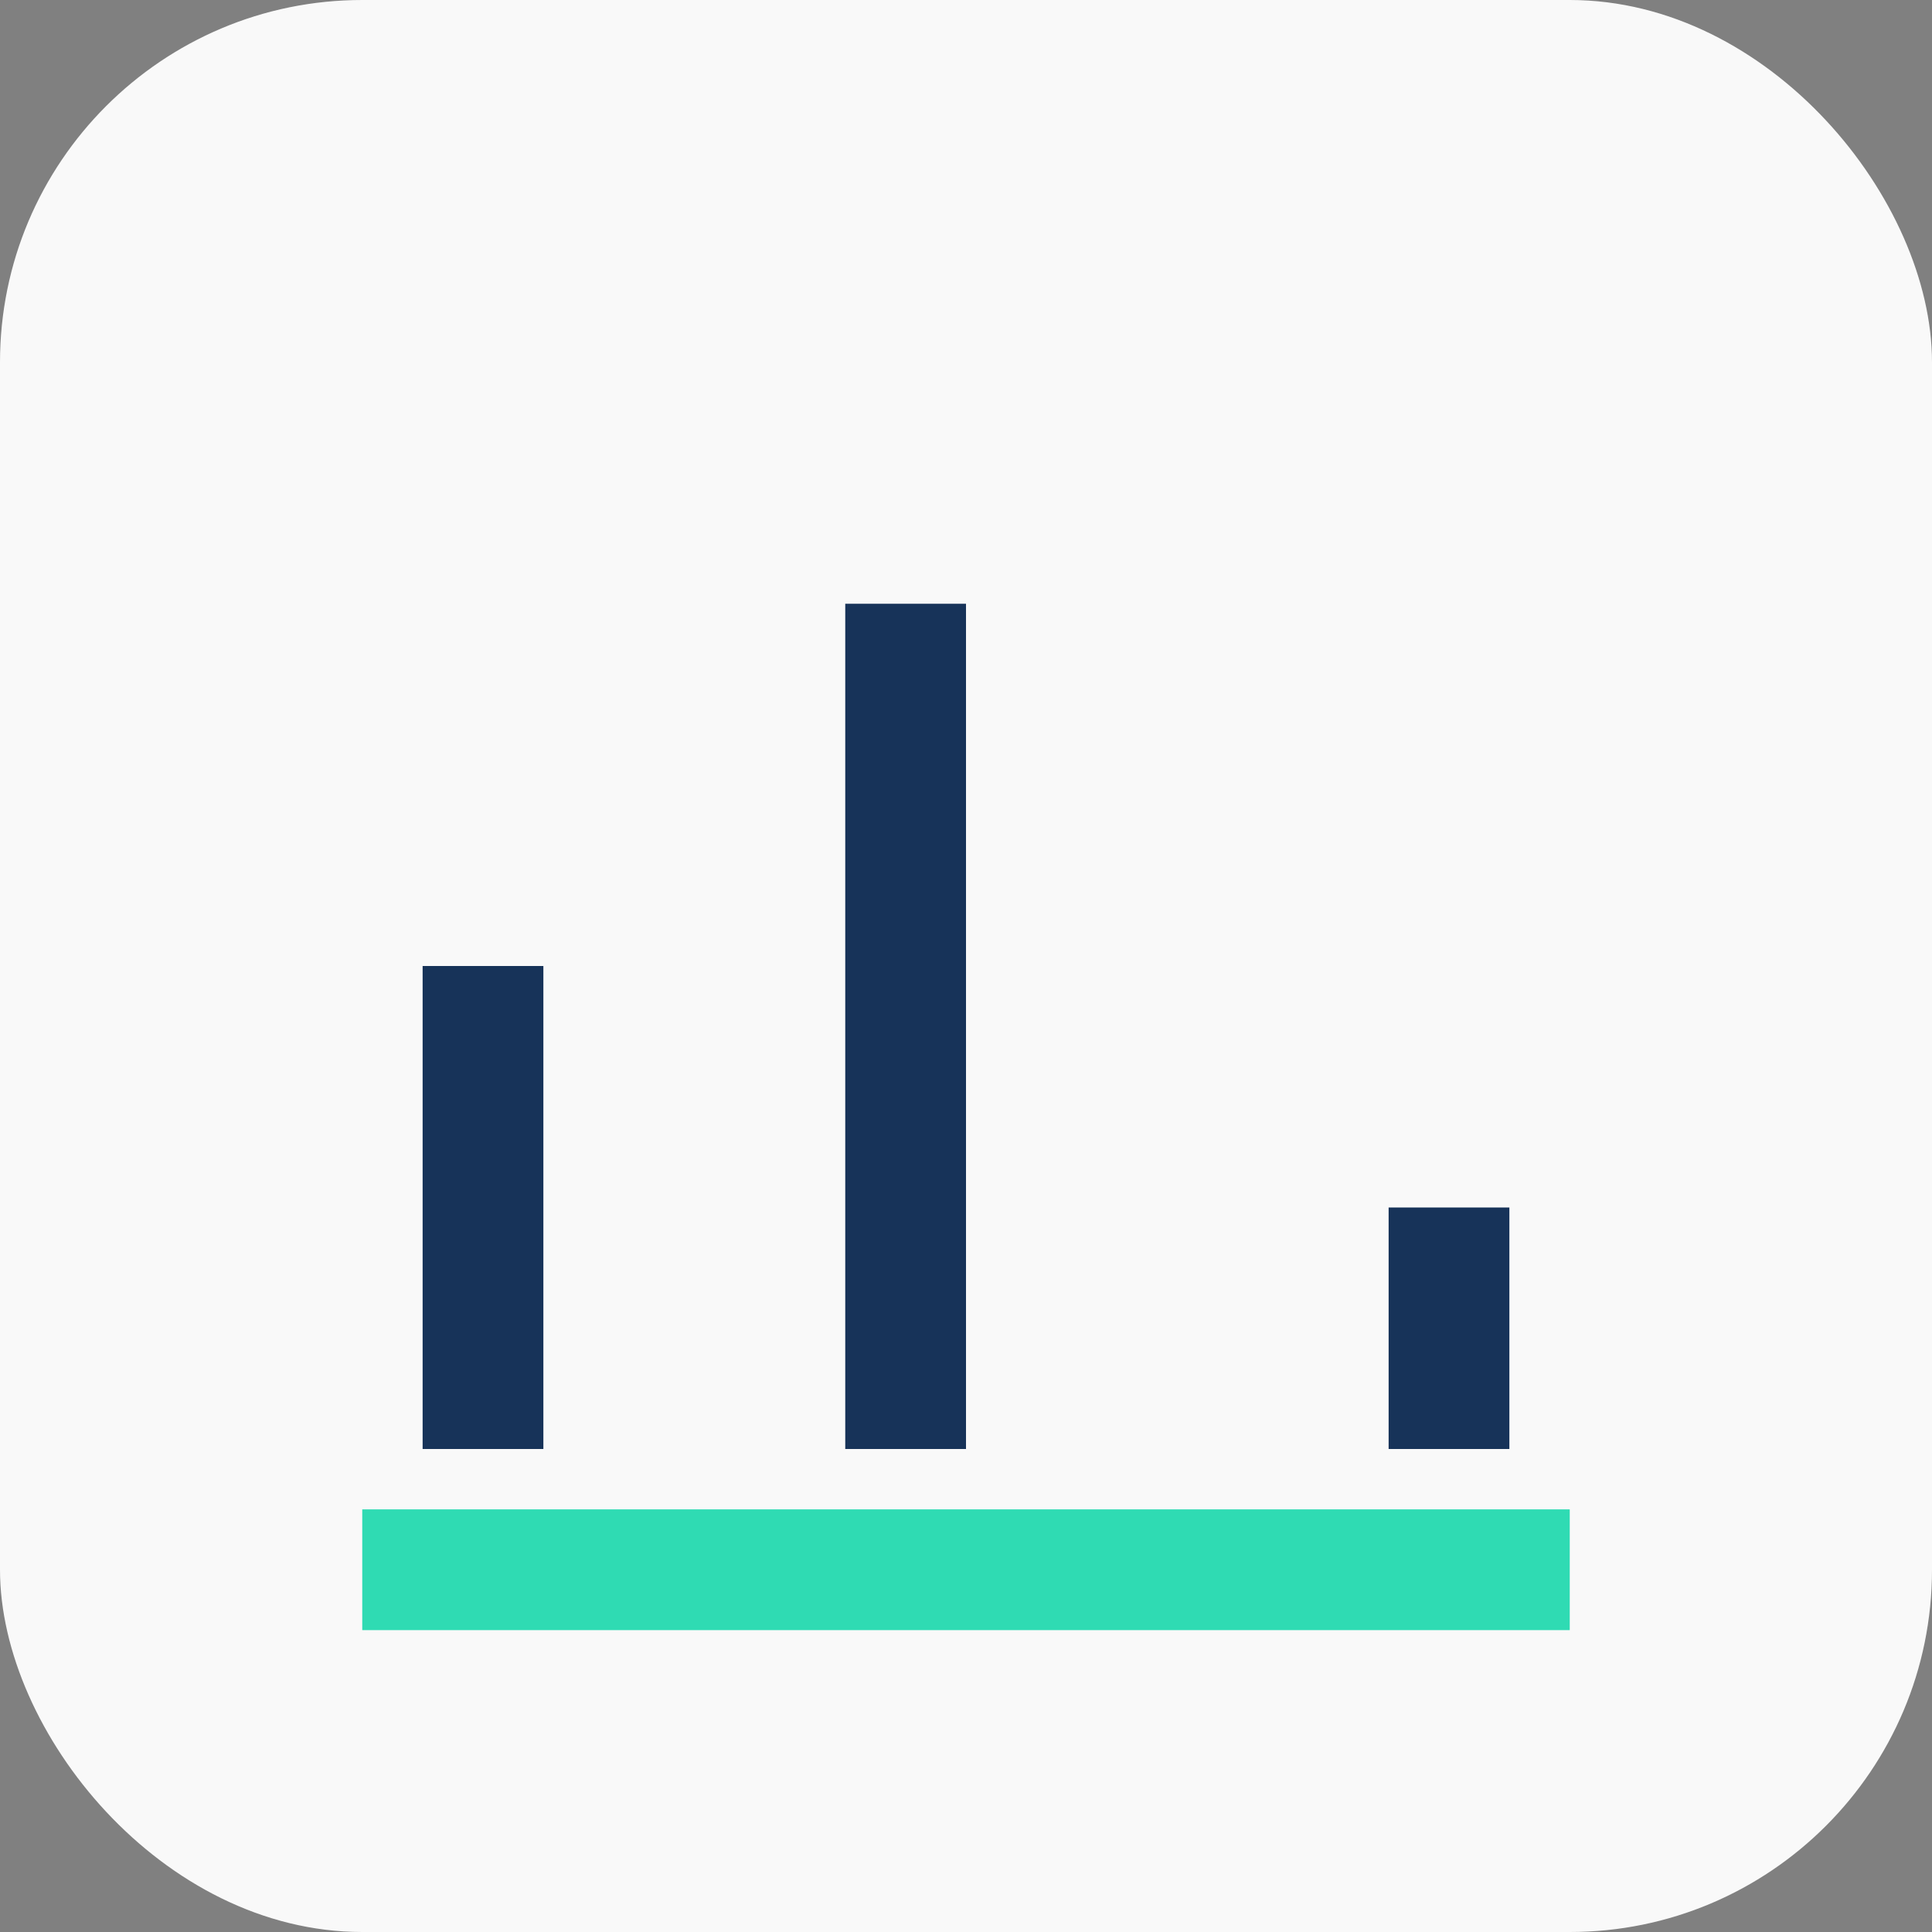
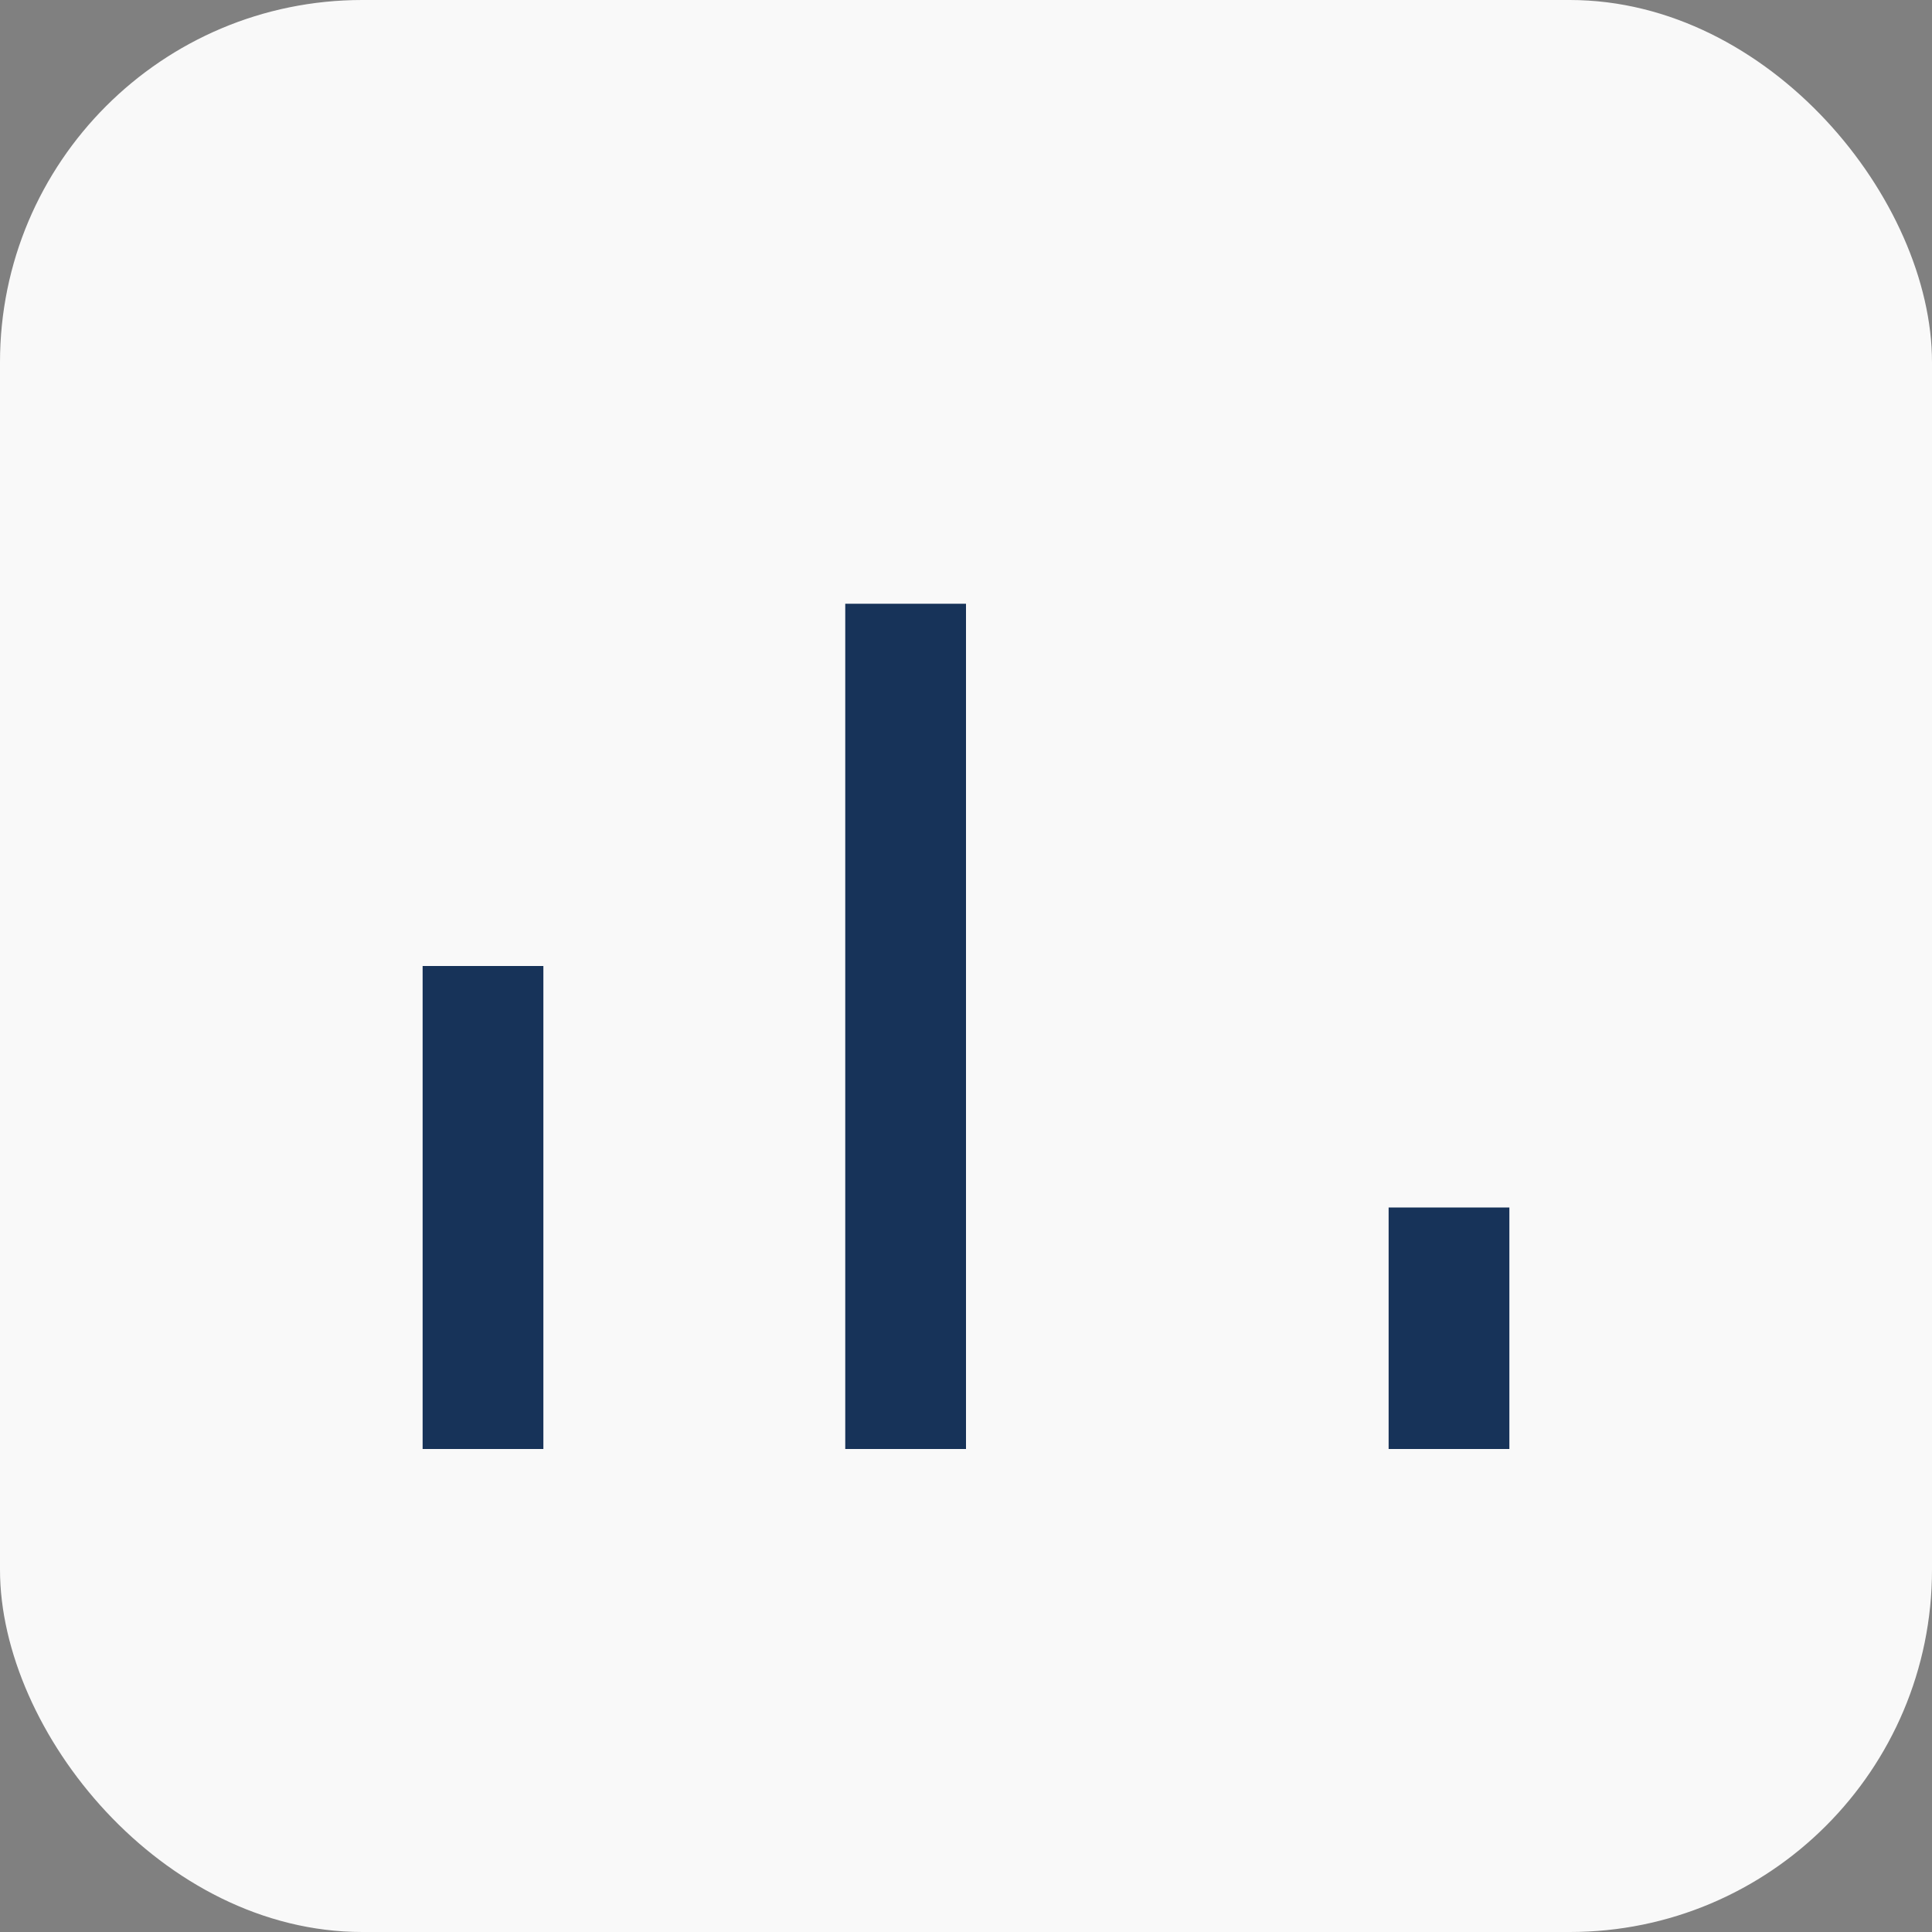
<svg xmlns="http://www.w3.org/2000/svg" width="32" height="32" viewBox="0 0 32 32">
  <rect x="0" y="0" width="32" height="32" fill="#808080" stroke="none" />
  <rect width="32" height="32" rx="6" fill="#F9F9F9" />
  <g stroke="#173359" stroke-width="2" fill="none">
    <path d="M8 24V16" />
    <path d="M15 24V10" />
    <path d="M24 24V20" />
  </g>
-   <path d="M6 26h20" stroke="#2FDBB3" stroke-width="2" />
</svg>